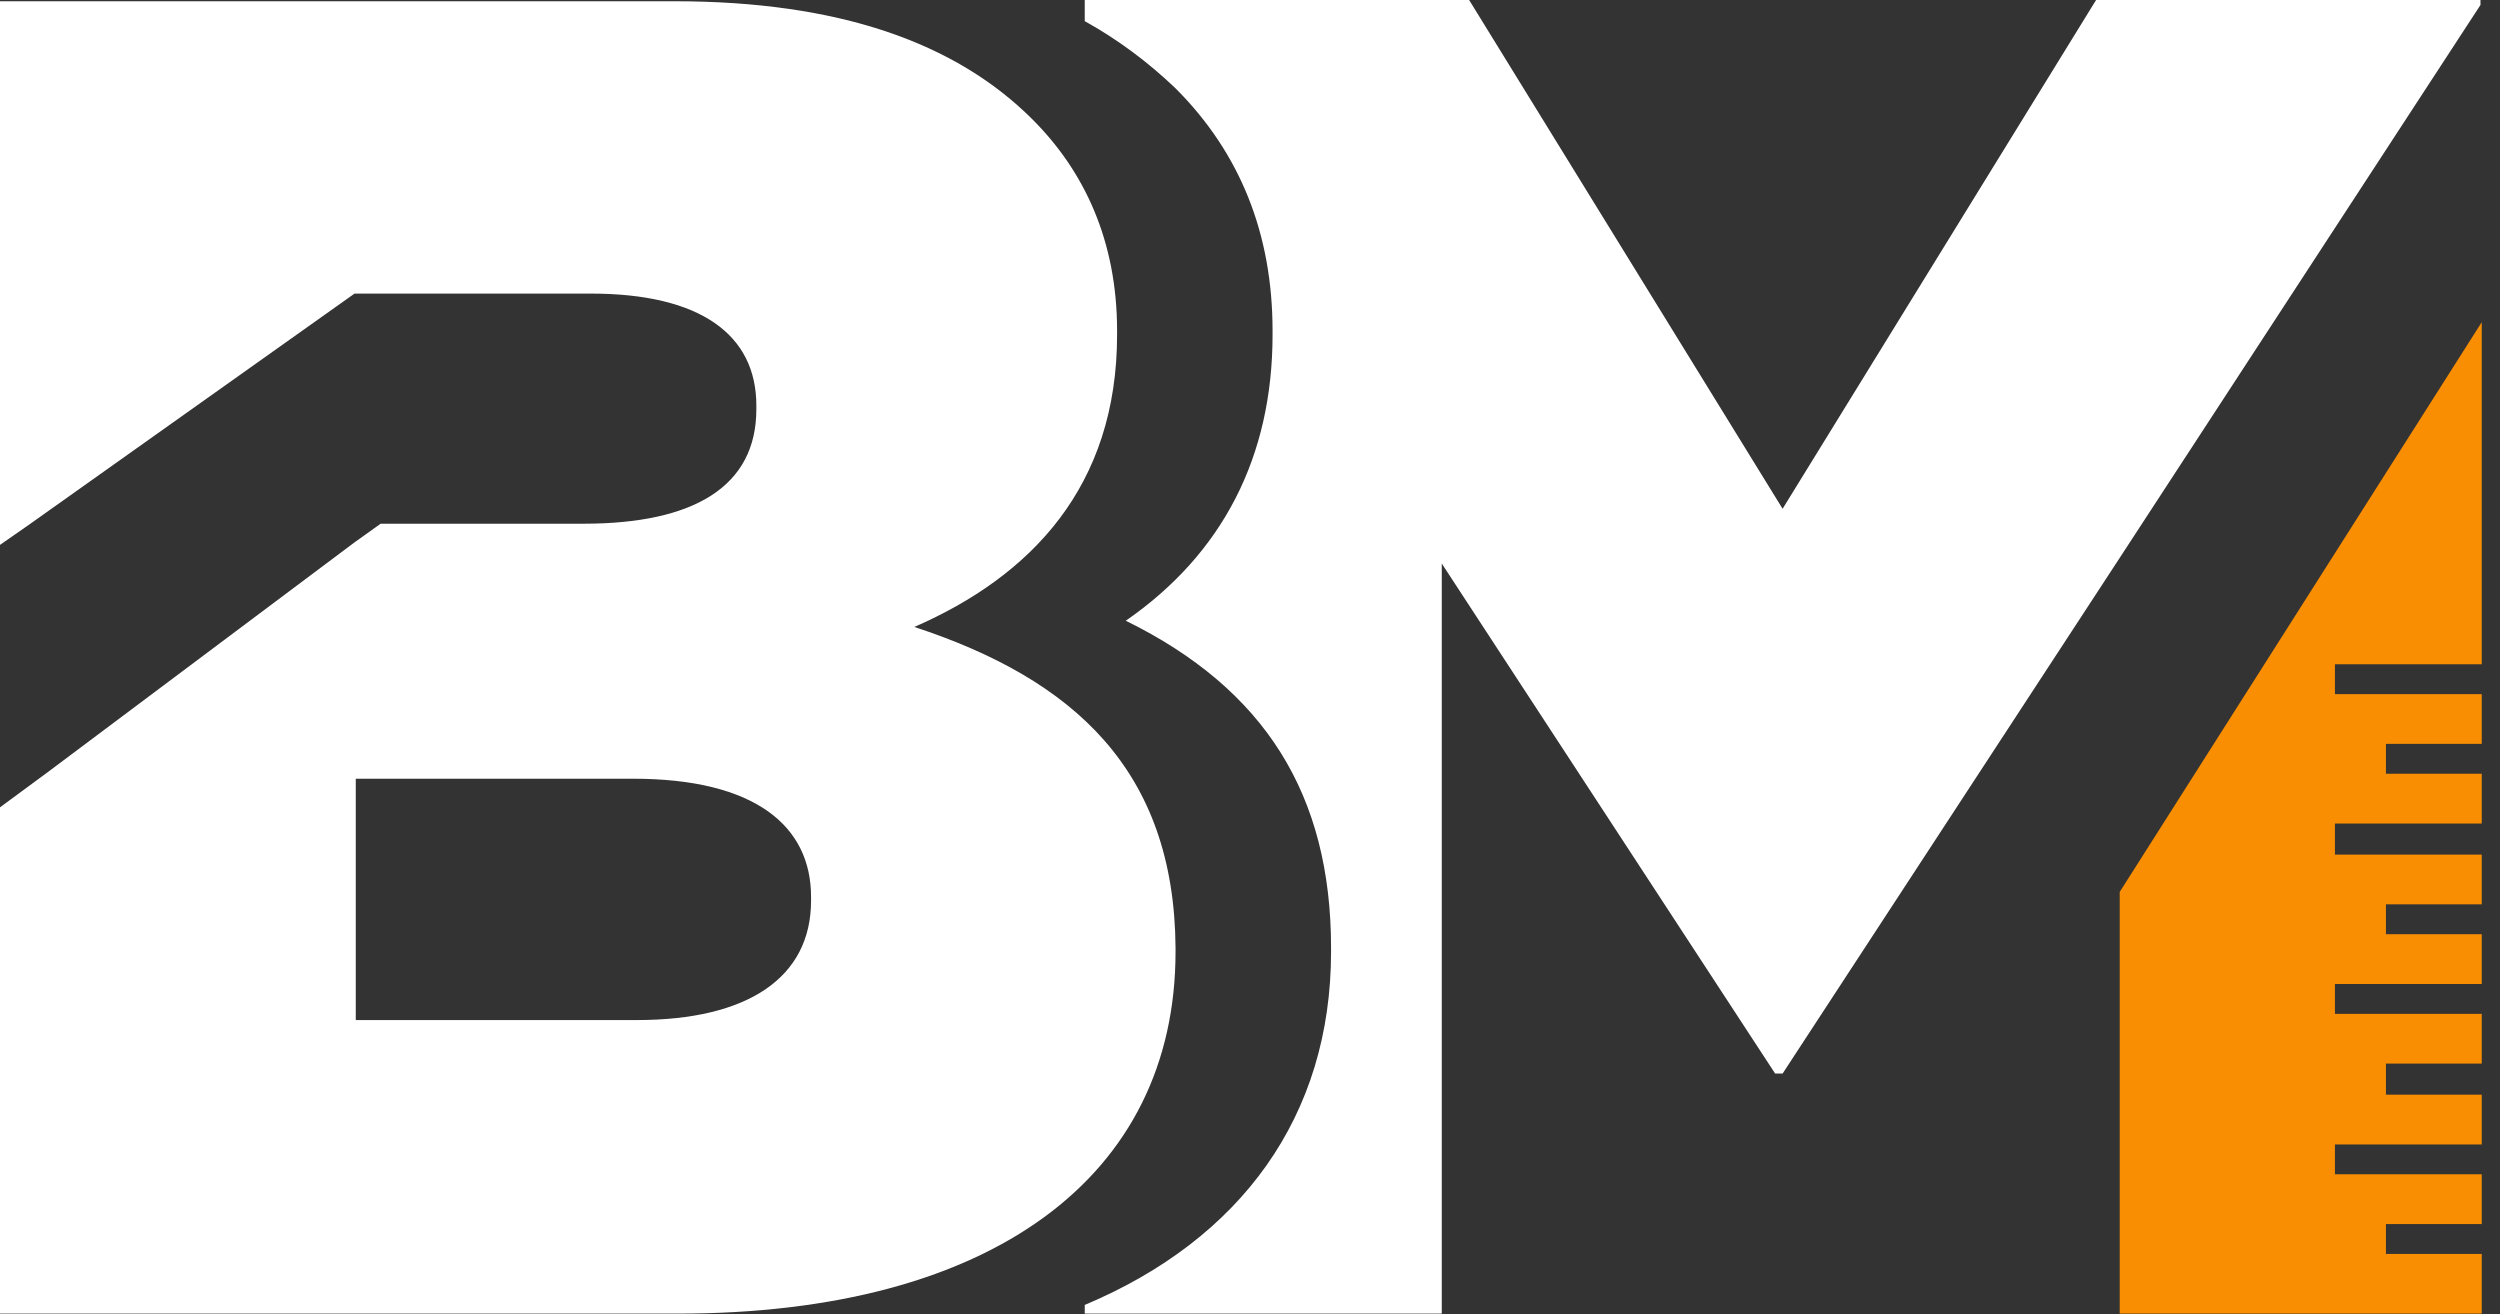
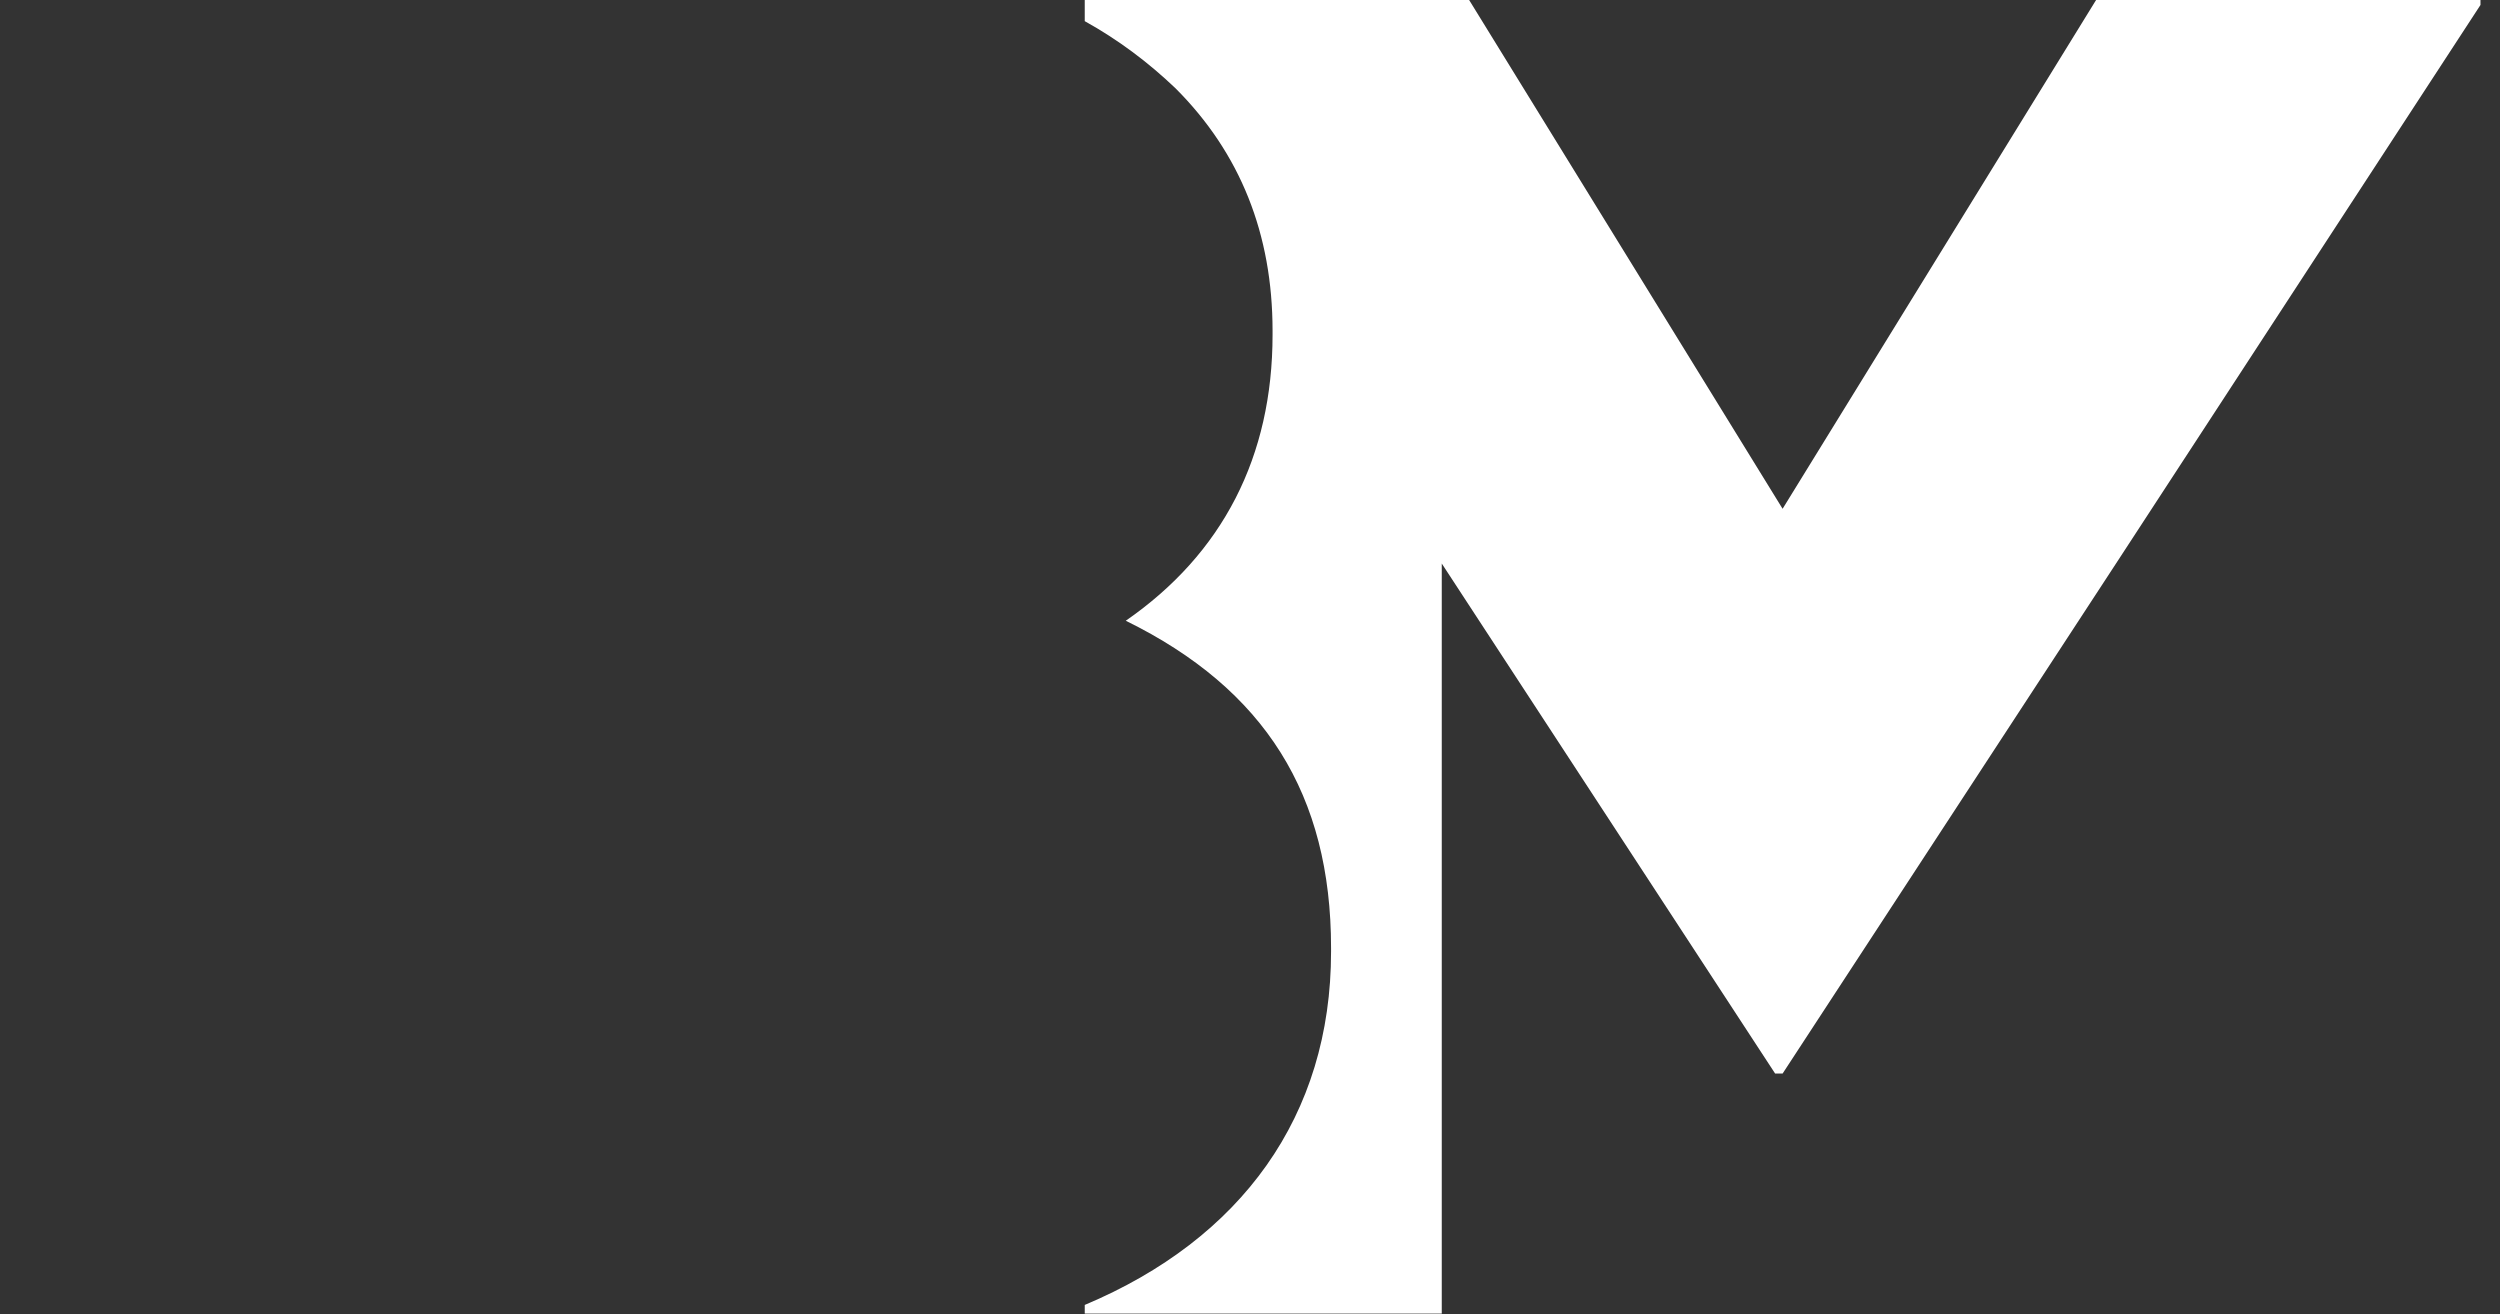
<svg xmlns="http://www.w3.org/2000/svg" width="78" height="41" viewBox="0 0 78 41" fill="none">
  <rect x="0" y="0" width="78" height="41" fill="#333333" stroke="none" />
-   <path d="M72.85 20.726V21.657H77.43V23.209H74.441V24.141H77.43V25.694H72.85V26.664H77.43V28.216H74.441V29.148H77.43V30.7H72.85V31.632H77.43V33.184H74.441V34.154H77.43V35.707H72.85V36.638H77.43V38.191H74.441V39.122H77.43V40.985H66.135V27.828L77.43 10.052V20.726H72.85Z" fill="#F98E02" />
  <path d="M65.398 0L55.617 15.874L45.837 0H33.844V0.66C34.892 1.242 35.823 1.941 36.677 2.756C38.695 4.774 39.704 7.297 39.704 10.324V10.44C39.704 14.244 38.152 17.271 35.124 19.367C39.471 21.502 41.529 24.801 41.529 29.575V29.691C41.529 34.814 38.734 38.657 33.844 40.714V40.985H44.983V17.582L55.384 33.495H55.617L66.096 17.465L77.391 0.155V0H65.398Z" fill="white" />
-   <path d="M28.527 19.561C32.175 17.97 34.853 15.175 34.853 10.441V10.324C34.853 7.53 33.844 5.356 32.214 3.726C29.807 1.32 26.159 0.039 21.036 0.039H0V9.16V17L0.893 16.379L11.061 9.16H18.436C21.851 9.16 23.598 10.441 23.598 12.653V12.769C23.598 15.175 21.657 16.34 18.203 16.34H11.876L11.061 16.922L1.475 24.102L0 25.189V40.985H21.152C30.933 40.985 36.677 36.716 36.677 29.691V29.575C36.638 24.025 33.495 21.191 28.527 19.561ZM25.305 28.1C25.305 30.506 23.326 31.826 19.872 31.826H11.1V24.296H19.755C23.559 24.296 25.305 25.771 25.305 27.983V28.1Z" fill="white" />
</svg>